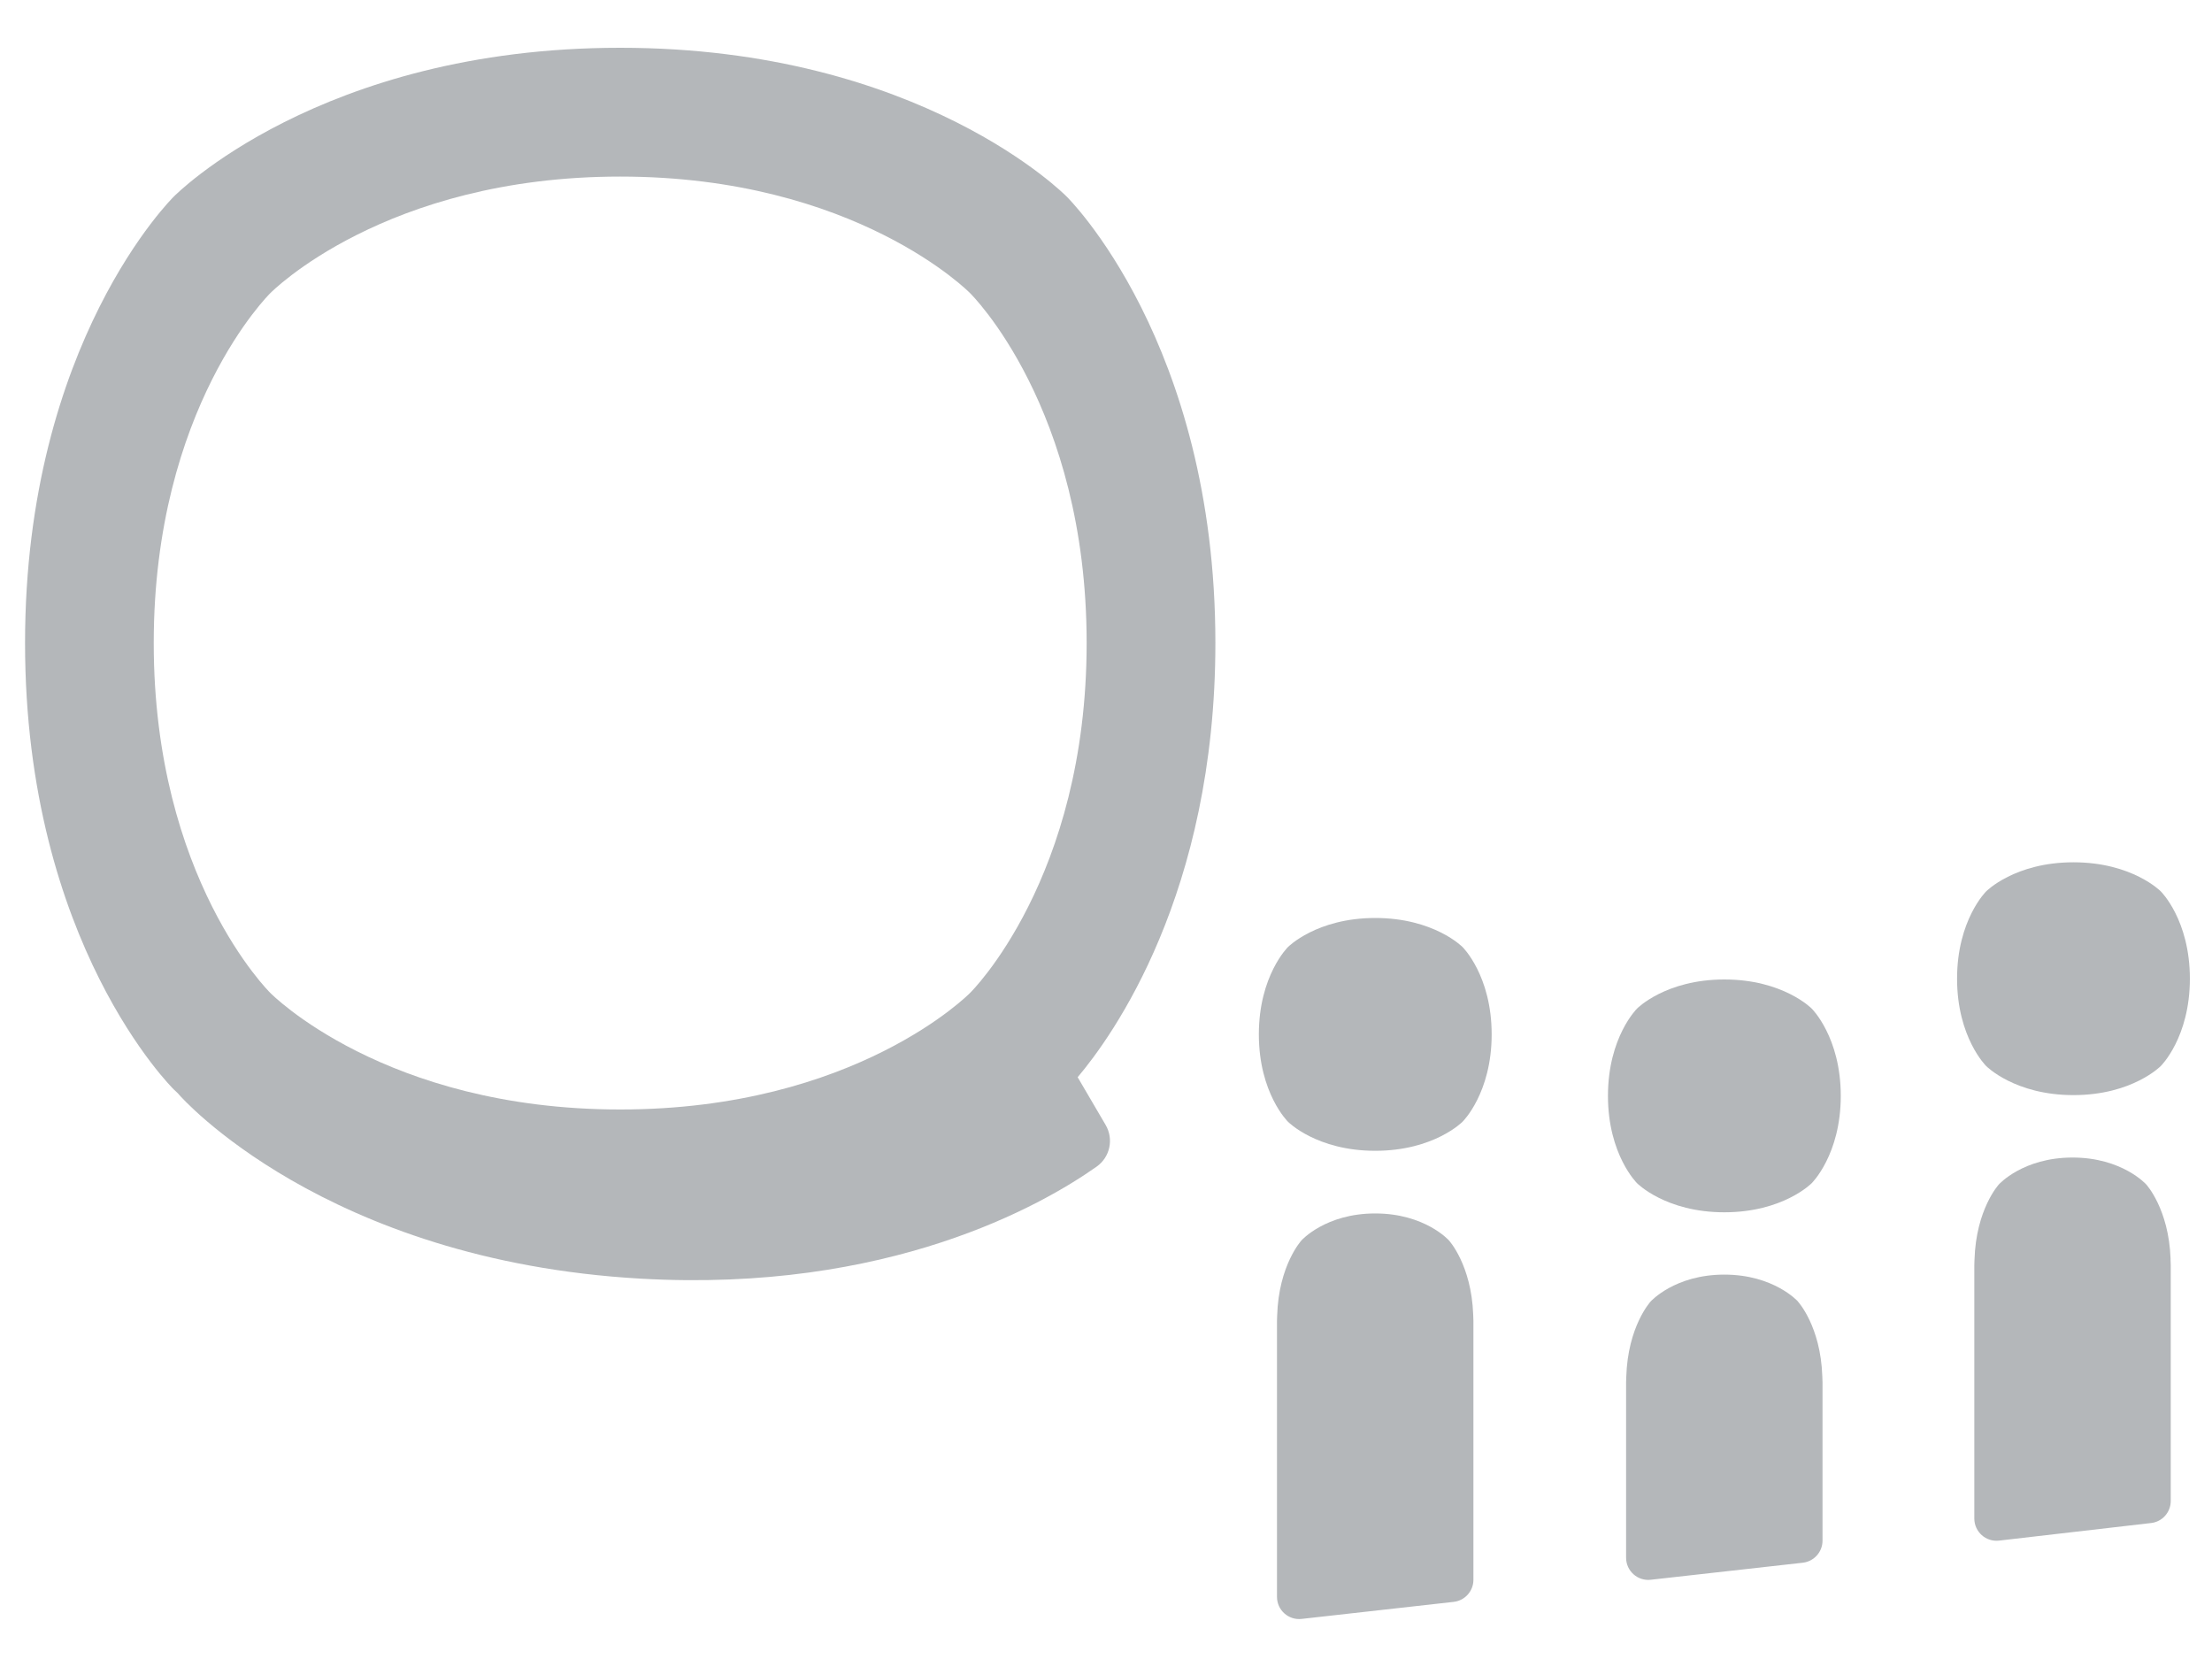
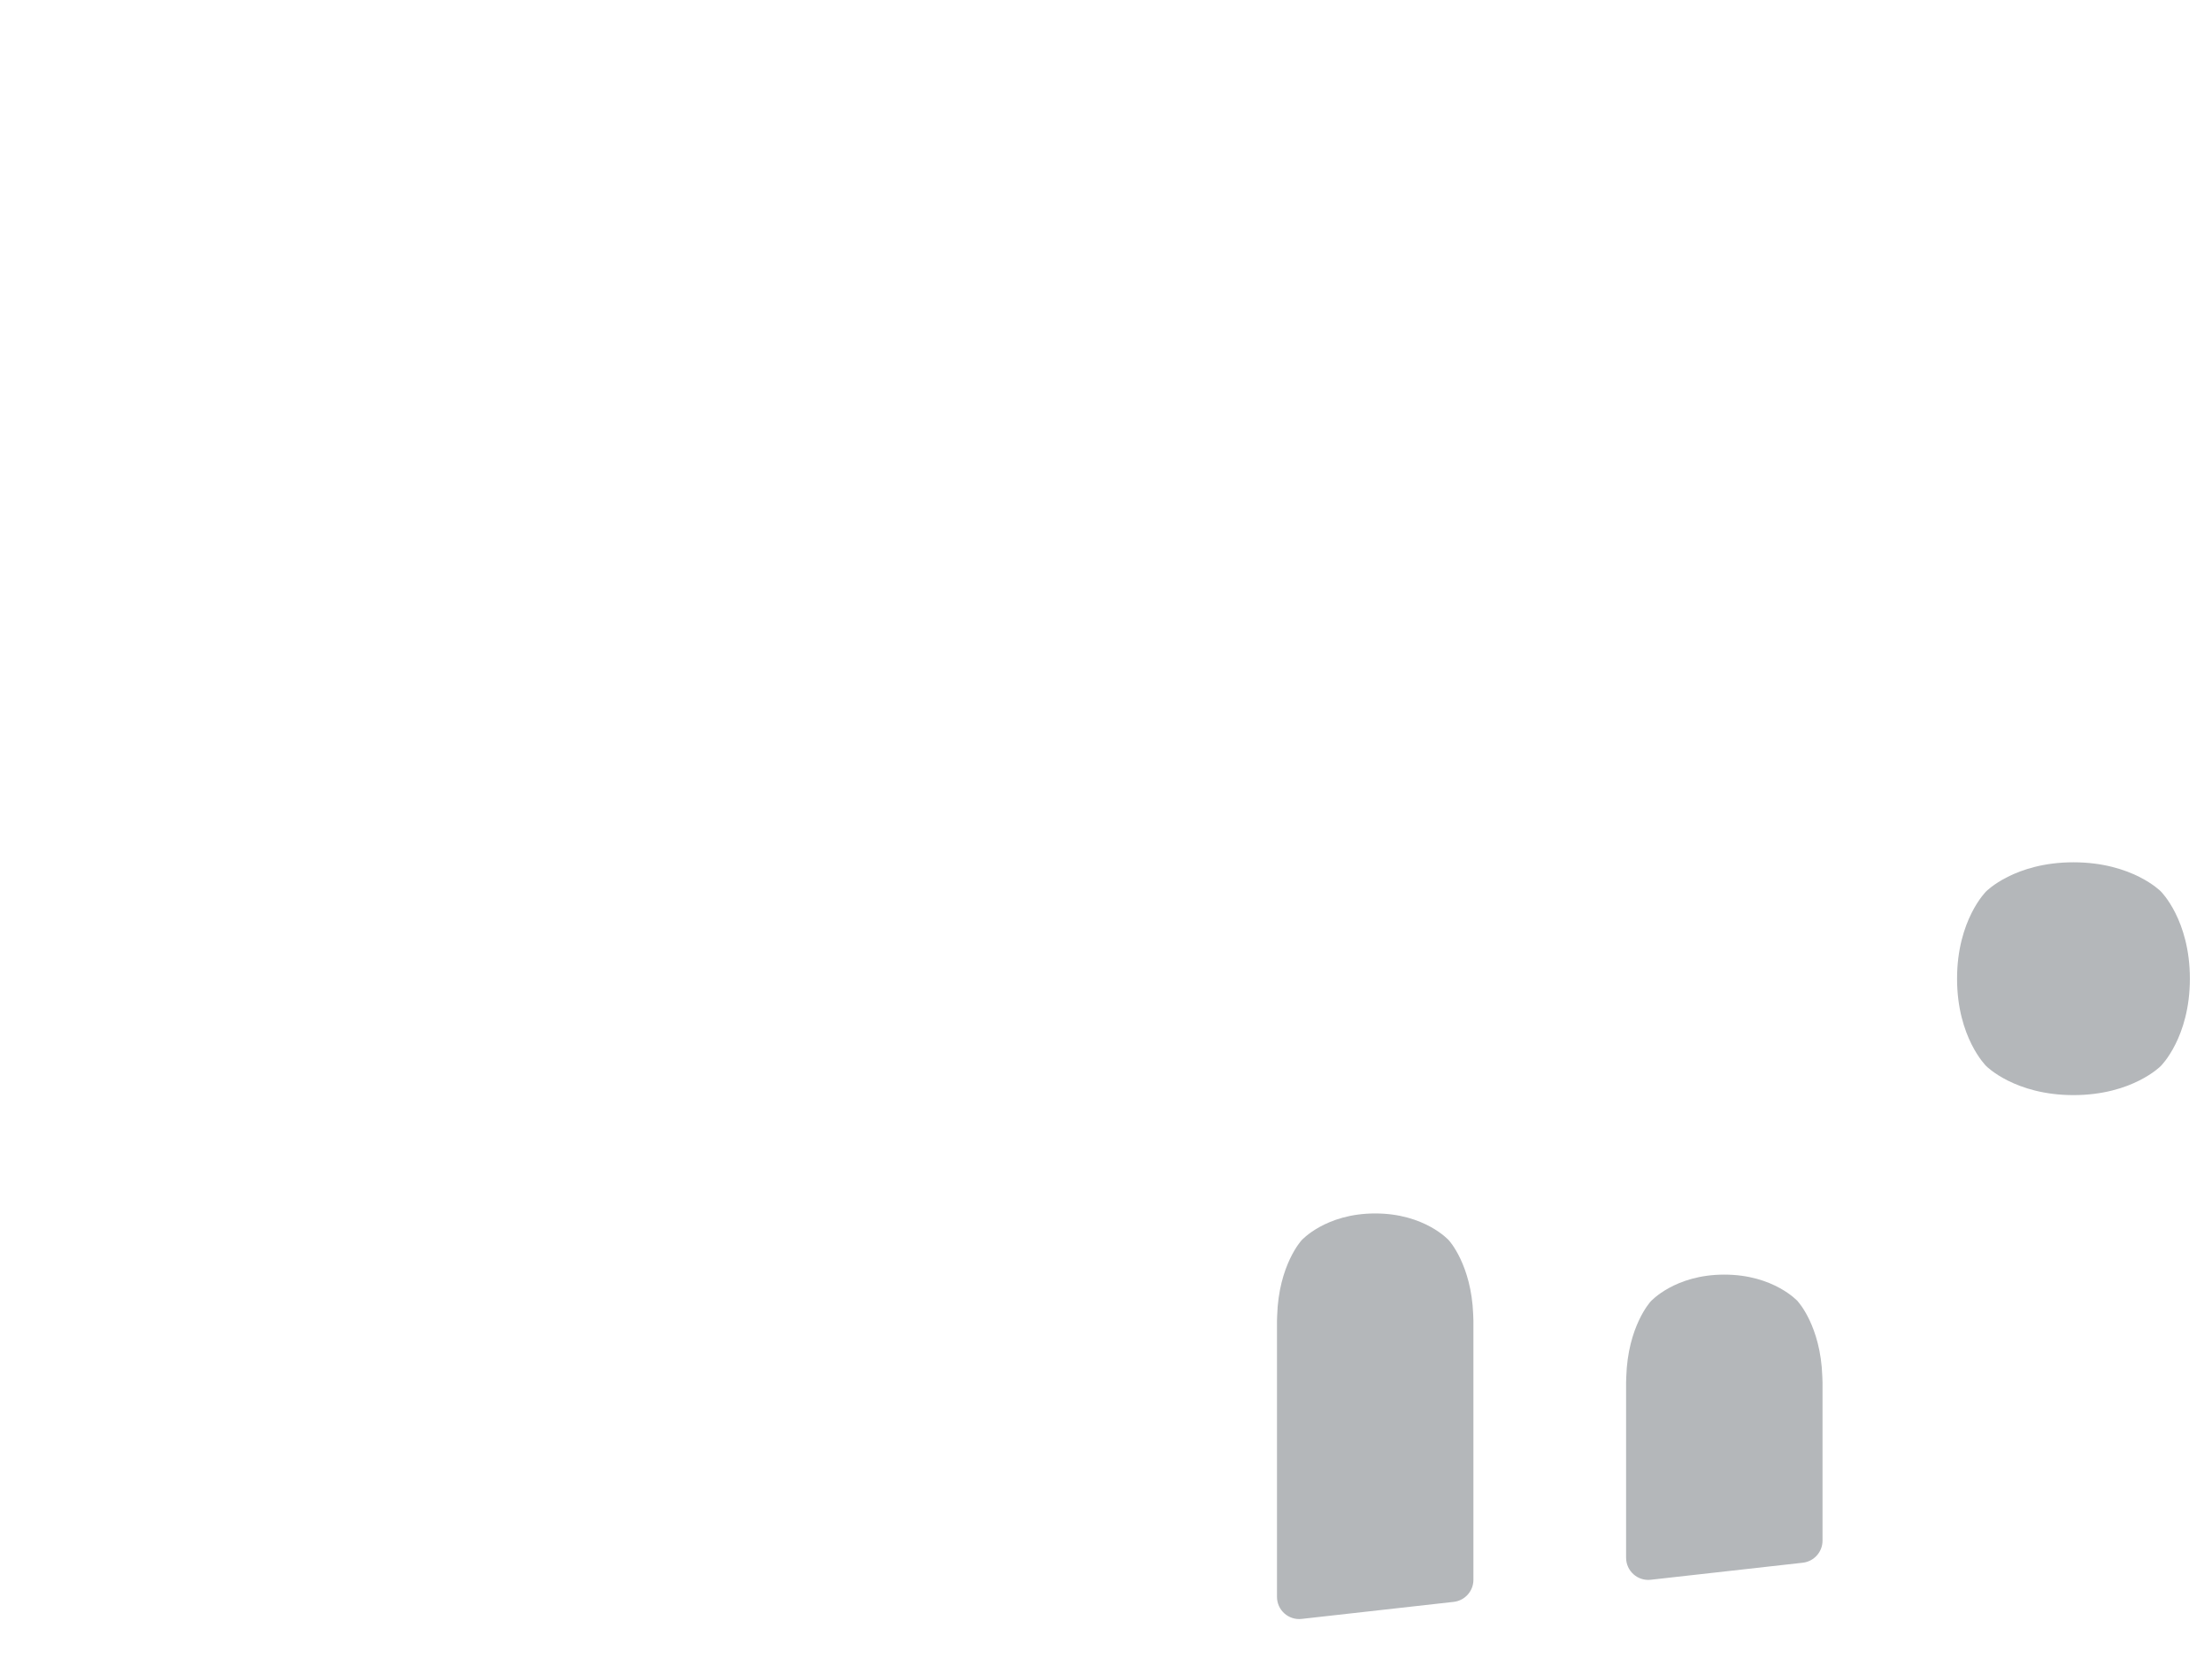
<svg xmlns="http://www.w3.org/2000/svg" id="Layer_1" viewBox="0 0 400 300">
  <defs>
    <style>.cls-1{fill:#b4b7ba;stroke-width:0px;}</style>
  </defs>
-   <path class="cls-1" d="m227.64,187.05c0-10.64,5.26-15.79,5.26-15.79,0,0,5.15-5.26,15.79-5.26,10.64,0,15.79,5.26,15.79,5.26,0,0,5.26,5.15,5.26,15.79,0,10.64-5.26,15.79-5.26,15.79,0,0-5.15,5.26-15.79,5.26-10.64,0-15.79-5.26-15.79-5.26,0,0-5.26-5.15-5.26-15.79Z" />
-   <path class="cls-1" d="m392.51,227.64c-.32-9.06-4.41-13.46-4.41-13.46,0,0-4.34-4.86-13.32-4.86s-13.32,4.86-13.32,4.86c0,0-4.14,4.46-4.41,13.65-.02.31-.03.62-.03.94v45.83c0,2.4,2.09,4.27,4.48,3.99l27.49-3.18c2.03-.23,3.55-1.95,3.55-3.99v-42.63c0-.39-.02-.77-.04-1.14Z" />
  <path class="cls-1" d="m262,224.29s-4.34-4.86-13.32-4.86-13.32,4.86-13.32,4.86c0,0-4.14,4.46-4.41,13.64-.02.31-.03.63-.03.94v49.89c0,2.4,2.08,4.26,4.46,3.99l27.49-3.08c2.03-.23,3.57-1.95,3.57-3.99v-46.83c0-.39-.02-.78-.04-1.16-.34-9.02-4.4-13.4-4.4-13.4Z" />
  <path class="cls-1" d="m325.13,235.35s-4.34-4.86-13.32-4.86-13.32,4.86-13.32,4.86c0,0-4.14,4.46-4.41,13.65-.02.31-.03.62-.03.94v31.74c0,2.4,2.08,4.26,4.46,3.99l27.49-3.08c2.03-.23,3.57-1.95,3.57-3.99v-28.61c0-.38-.02-.75-.04-1.13-.31-9.09-4.41-13.5-4.41-13.5Z" />
-   <path class="cls-1" d="m296.03,213.96s5.15,5.26,15.79,5.26c10.64,0,15.79-5.26,15.79-5.26,0,0,5.26-5.15,5.26-15.79,0-10.64-5.26-15.79-5.26-15.79,0,0-5.15-5.26-15.79-5.26-10.64,0-15.79,5.26-15.79,5.26,0,0-5.26,5.15-5.26,15.79,0,10.64,5.26,15.79,5.26,15.79Z" />
  <path class="cls-1" d="m359.16,192.77s5.15,5.26,15.79,5.26c10.64,0,15.79-5.26,15.79-5.26,0,0,5.26-5.15,5.26-15.79,0-10.64-5.26-15.79-5.26-15.79,0,0-5.15-5.26-15.79-5.26-10.64,0-15.79,5.26-15.79,5.26,0,0-5.26,5.15-5.26,15.79,0,10.64,5.26,15.79,5.26,15.79Z" />
-   <path class="cls-1" d="m194.87,194.8c6.22-7.35,24.91-33.18,24.91-78.53,0-54.4-26.9-80.73-26.9-80.73,0,0-26.32-26.9-80.73-26.9S31.43,35.55,31.43,35.55c0,0-26.9,26.32-26.9,80.73s26.9,80.73,26.9,80.73c0,0,.24.24.72.68.2.23.31.35.31.35,0,0,26.1,29.91,83.38,33.18,44.82,2.56,72.54-13.25,82.47-20.26,2.42-1.71,3.12-4.98,1.62-7.54-1.28-2.19-3-5.13-5.05-8.62Zm-82.72,5.83c-42.64,0-63.27-21.08-63.27-21.08,0,0-21.08-20.63-21.08-63.27,0-42.64,21.08-63.27,21.08-63.27,0,0,20.63-21.08,63.27-21.08s63.27,21.08,63.27,21.08c0,0,21.08,20.63,21.08,63.27s-21.08,63.27-21.08,63.27c0,0-20.63,21.08-63.27,21.08Z" />
</svg>